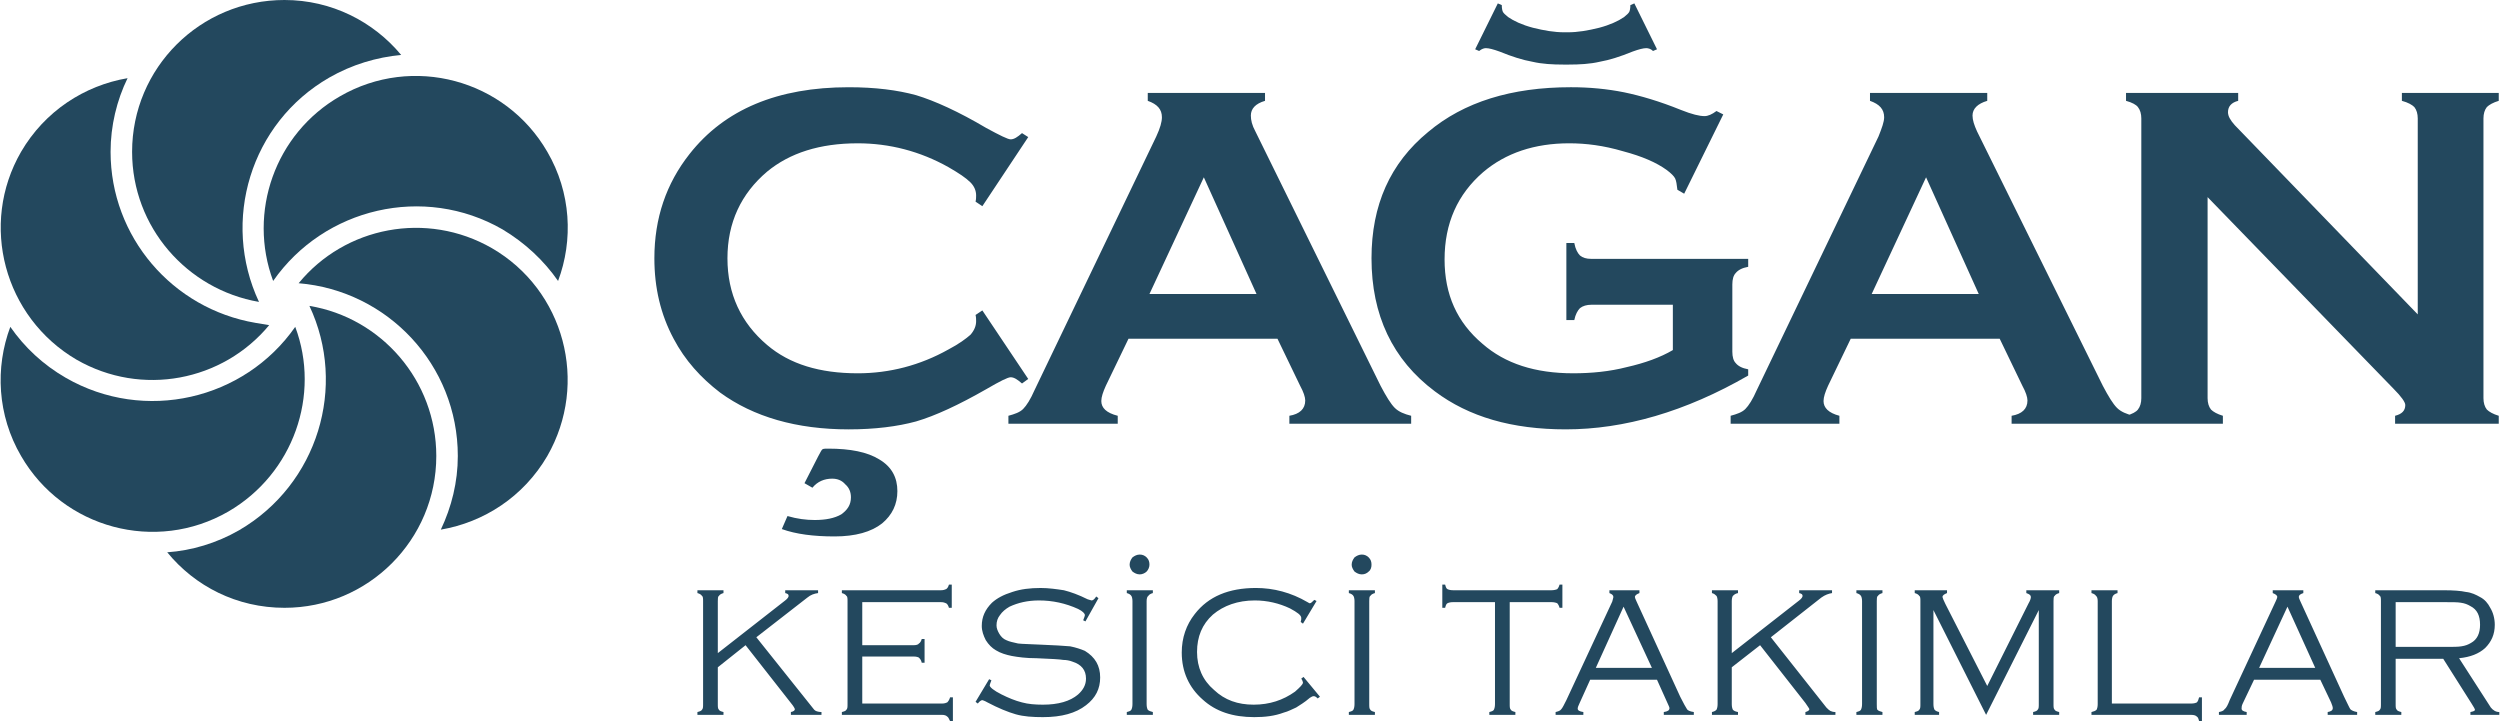
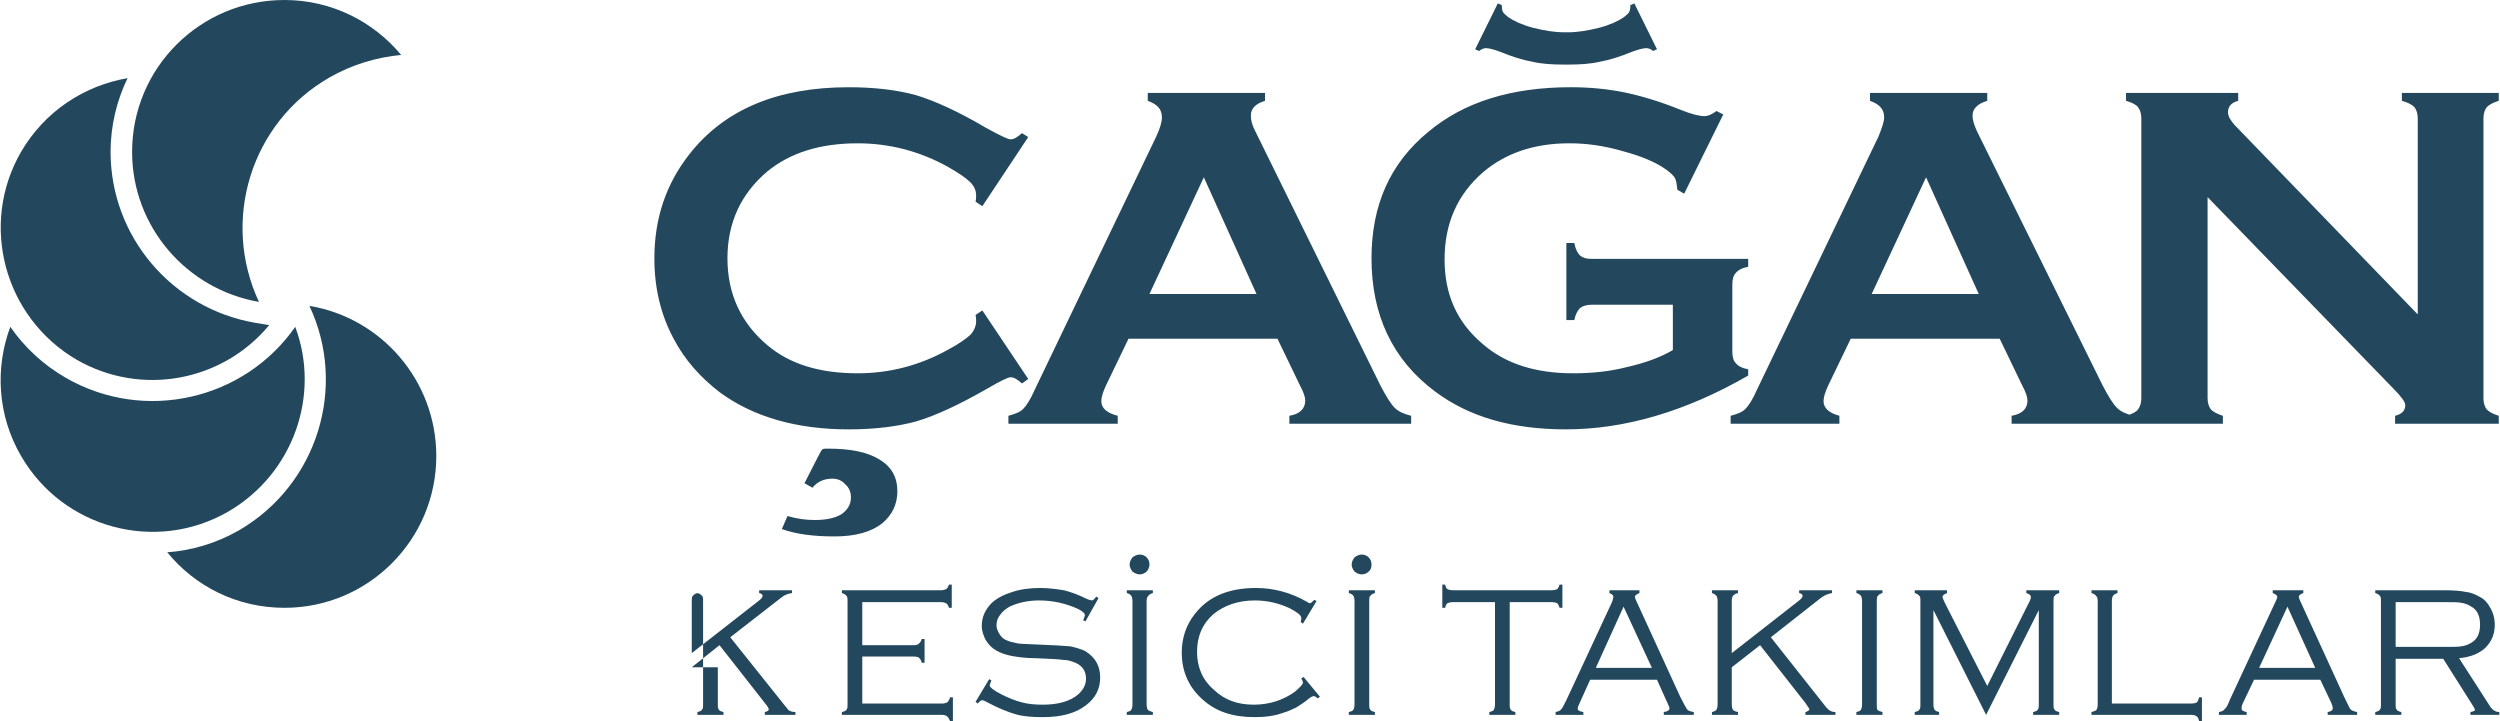
<svg xmlns="http://www.w3.org/2000/svg" xml:space="preserve" width="4143px" height="1195px" version="1.1" style="shape-rendering:geometricPrecision; text-rendering:geometricPrecision; image-rendering:optimizeQuality; fill-rule:evenodd; clip-rule:evenodd" viewBox="0 0 4411 1273">
  <defs>
    <style type="text/css">
   
    .fil0 {fill:#23485E}
    .fil1 {fill:#23485E;fill-rule:nonzero}
   
  </style>
  </defs>
  <g id="Layer_x0020_1">
    <g id="_1120332176">
      <g>
        <g>
          <path class="fil0" d="M501 0c83,0 157,38 206,97 -43,4 -87,17 -127,40 -139,80 -191,253 -124,396 -127,-22 -224,-132 -224,-265 0,-148 120,-268 269,-268z" />
-           <path class="fil0" d="M965 268c42,72 46,156 19,228 -25,-36 -58,-67 -98,-91 -139,-80 -315,-38 -405,91 -45,-121 3,-260 118,-326 128,-74 292,-30 366,98z" />
-           <path class="fil0" d="M965 805c-42,72 -112,117 -188,130 19,-40 30,-84 30,-130 0,-161 -124,-292 -281,-305 82,-100 226,-128 341,-62 128,74 172,238 98,367z" />
          <path class="fil0" d="M501 1073c-84,0 -158,-38 -207,-98 43,-3 87,-16 127,-39 139,-81 191,-254 124,-396 127,21 224,132 224,265 0,148 -120,268 -268,268z" />
          <path class="fil0" d="M36 805c-42,-72 -46,-156 -19,-228 25,36 58,67 98,90 139,80 315,39 405,-90 45,120 -3,259 -118,326 -128,74 -292,30 -366,-98z" />
          <path class="fil0" d="M36 268c42,-72 112,-117 188,-130 -19,39 -30,84 -30,130 0,150 109,277 256,302l24 4c-82,99 -225,127 -340,61 -128,-75 -172,-239 -98,-367z" />
        </g>
        <g>
          <path class="fil1" d="M1733 548l81 121 -11 8c-8,-7 -14,-11 -20,-11 -5,0 -19,7 -43,21 -49,28 -90,47 -124,57 -33,9 -73,14 -119,14 -92,0 -168,-22 -227,-65 -34,-26 -62,-57 -82,-95 -23,-43 -34,-90 -34,-142 0,-71 21,-132 62,-184 62,-79 156,-118 281,-118 47,0 86,5 119,14 33,10 75,29 124,58 24,13 38,20 43,20 6,0 12,-4 20,-11l11 7 -81 122 -12 -8c1,-4 1,-8 1,-11 0,-8 -3,-16 -10,-23 -8,-8 -20,-16 -39,-27 -50,-28 -104,-42 -160,-42 -67,0 -120,17 -160,50 -46,39 -70,90 -70,153 0,63 24,114 70,153 40,34 93,50 160,50 56,0 110,-14 160,-42 19,-10 31,-19 39,-26 7,-8 10,-16 10,-24 0,-3 0,-7 -1,-11l12 -8zm-314 305l24 -47c4,-7 6,-12 8,-13 2,-1 5,-1 10,-1 39,0 69,6 90,19 22,13 32,32 32,56 0,23 -9,42 -27,57 -19,15 -47,23 -84,23 -37,0 -68,-4 -93,-13l10 -23c17,5 33,7 48,7 19,0 35,-3 47,-10 11,-8 17,-17 17,-30 0,-9 -3,-17 -10,-23 -6,-7 -14,-10 -23,-10 -14,0 -26,5 -35,16l-14 -8zm835 -255l-263 0 -40 83c-5,11 -8,20 -8,27 0,12 9,21 29,26l0 14 -193 0 0 -14c11,-3 20,-6 26,-12 6,-6 13,-17 20,-33l215 -448c7,-15 10,-26 10,-34 0,-14 -8,-23 -25,-29l0 -14 207 0 0 14c-17,5 -25,14 -25,26 0,8 2,17 8,28l221 449c10,19 18,32 25,39 7,7 17,11 29,14l0 14 -215 0 0 -14c18,-3 28,-12 28,-27 0,-6 -3,-15 -9,-26l-40 -83zm-37 -79l-93 -206 -96 206 189 0zm735 19l-144 0c-8,0 -15,2 -20,6 -4,4 -8,11 -10,21l-14 0 0 -136 14 0c2,11 6,18 10,22 5,4 11,6 20,6l277 0 0 14c-11,2 -18,6 -22,11 -4,4 -6,11 -6,20l0 119c0,9 2,16 6,20 4,5 11,9 22,11l0 11c-111,64 -219,95 -322,95 -95,0 -171,-22 -231,-67 -75,-56 -112,-135 -112,-235 0,-94 33,-168 100,-223 63,-53 147,-79 252,-79 33,0 64,3 94,9 29,6 63,16 100,31 20,8 33,11 42,11 6,0 13,-3 21,-9l12 6 -69 140 -12 -7c-1,-9 -2,-16 -4,-20 -2,-4 -7,-9 -15,-15 -18,-13 -43,-24 -77,-33 -34,-10 -65,-14 -95,-14 -61,0 -112,17 -152,51 -45,39 -68,90 -68,154 0,62 22,111 67,149 40,35 93,52 160,52 32,0 64,-3 95,-11 31,-7 59,-17 81,-30l0 -80zm577 60l-263 0 -40 83c-5,11 -8,20 -8,27 0,12 9,21 28,26l0 14 -192 0 0 -14c11,-3 20,-6 26,-12 6,-6 13,-17 20,-33l215 -448c6,-15 10,-26 10,-34 0,-14 -8,-23 -25,-29l0 -14 207 0 0 14c-17,5 -26,14 -26,26 0,8 3,17 8,28l222 449c10,19 18,32 25,39 7,7 17,11 29,14l0 14 -215 0 0 -14c18,-3 28,-12 28,-27 0,-6 -3,-15 -9,-26l-40 -83zm-37 -79l-93 -206 -96 206 189 0zm404 -171l0 355c0,8 2,15 6,20 4,4 11,8 21,11l0 14 -171 0 0 -14c11,-3 18,-7 21,-11 4,-5 6,-12 6,-20l0 -494c0,-8 -2,-15 -6,-20 -3,-4 -10,-8 -21,-11l0 -14 198 0 0 14c-12,3 -18,10 -18,20 0,7 4,14 12,23l323 334 0 -346c0,-8 -2,-15 -6,-20 -4,-4 -11,-8 -22,-11l0 -14 171 0 0 14c-10,3 -17,7 -21,11 -4,5 -6,12 -6,20l0 494c0,8 2,15 6,20 4,4 11,8 21,11l0 14 -183 0 0 -14c12,-3 18,-9 18,-19 0,-5 -7,-15 -21,-29l-328 -338z" />
          <path class="fil0" d="M2764 114c1,0 3,0 4,0 19,0 38,-1 55,-5 17,-3 36,-9 58,-18 11,-4 19,-6 24,-6 3,0 8,1 12,5l7 -3 -40 -81 -7 3c0,6 -1,10 -2,12 -1,2 -4,5 -9,9 -10,7 -25,14 -44,19 -20,5 -38,8 -55,8 -1,0 -2,0 -3,0 -2,0 -3,0 -4,0 -17,0 -35,-3 -55,-8 -19,-5 -34,-12 -44,-19 -5,-4 -8,-7 -9,-9 -1,-2 -2,-6 -2,-12l-7 -3 -40 81 7 3c5,-4 9,-5 12,-5 5,0 13,2 24,6 22,9 41,15 58,18 17,4 36,5 55,5 1,0 3,0 5,0z" />
        </g>
      </g>
      <g>
-         <path class="fil1" d="M1266 1178l0 65c0,5 0,8 2,10 1,2 4,3 8,4l0 5 -46 0 0 -5c4,-1 7,-2 8,-4 2,-2 2,-5 2,-10l0 -182c0,-4 0,-8 -2,-9 -1,-2 -4,-4 -8,-5l0 -5 46 0 0 5c-4,1 -7,3 -8,5 -2,1 -2,5 -2,9l0 92 119 -93c4,-3 6,-6 6,-8 0,-3 -2,-4 -6,-5l0 -5 58 0 0 5c-7,1 -13,3 -19,8l-90 70 99 124c2,3 4,5 6,6 2,1 6,2 10,2l0 5 -54 0 0 -5c5,-1 7,-3 7,-5 0,-1 -2,-5 -7,-11l-80 -102 -49 39zm255 -19l0 83 141 0c4,0 7,-1 9,-2 2,-2 4,-5 5,-9l5 0 0 42 -5 0c-2,-4 -3,-7 -5,-8 -2,-2 -5,-3 -9,-3l-177 0 0 -5c4,-1 7,-2 8,-4 2,-2 2,-5 2,-10l0 -182c0,-4 0,-8 -2,-9 -1,-2 -4,-4 -8,-5l0 -5 175 0c4,0 7,-1 9,-2 2,-1 4,-4 5,-8l5 0 0 41 -5 0c-1,-4 -3,-7 -5,-8 -2,-1 -5,-2 -9,-2l-139 0 0 76 91 0c4,0 8,-1 9,-3 2,-1 4,-4 5,-8l5 0 0 42 -5 0c-1,-5 -3,-7 -5,-9 -1,-1 -5,-2 -9,-2l-91 0zm417 -103l-23 41 -4 -2c2,-5 3,-8 3,-9 0,-3 -4,-7 -12,-11 -22,-10 -45,-15 -69,-15 -20,0 -37,4 -52,11 -7,4 -13,9 -17,15 -4,5 -6,11 -6,18 0,5 2,10 5,15 3,5 7,9 12,11 6,3 13,4 21,6 8,1 21,1 39,2 24,1 42,2 53,3 10,2 19,5 26,8 18,11 27,26 27,47 0,20 -8,36 -25,49 -18,14 -43,21 -76,21 -18,0 -34,-1 -48,-5 -14,-4 -31,-11 -50,-21 -5,-3 -9,-4 -9,-4 -2,0 -5,2 -8,6l-4 -3 24 -40 4 2c-2,5 -3,8 -3,9 0,3 7,9 21,16 12,6 24,11 36,14 11,3 23,4 37,4 27,0 48,-6 62,-18 9,-8 14,-17 14,-28 0,-15 -8,-25 -24,-30 -5,-2 -11,-3 -16,-3 -6,-1 -21,-2 -47,-3 -19,0 -33,-2 -44,-4 -10,-2 -20,-5 -28,-10 -7,-4 -13,-10 -18,-18 -4,-8 -7,-16 -7,-25 0,-16 6,-29 18,-41 9,-8 20,-14 36,-19 15,-5 31,-7 50,-7 14,0 28,2 41,4 12,3 26,8 42,16 4,1 6,2 7,2 2,0 5,-2 8,-7l4 3zm60 187l0 -182c0,-4 -1,-8 -2,-9 -1,-2 -4,-4 -8,-5l0 -5 46 0 0 5c-4,1 -7,3 -8,5 -2,1 -3,5 -3,9l0 182c0,5 1,8 2,10 2,2 5,3 9,4l0 5 -46 0 0 -5c4,-1 7,-2 8,-4 1,-2 2,-5 2,-10zm325 -182l-24 40 -4 -3c1,-3 1,-5 1,-7 0,-5 -7,-10 -20,-17 -19,-9 -40,-14 -62,-14 -30,0 -55,9 -74,25 -19,17 -28,39 -28,66 0,27 10,50 30,67 19,18 42,26 70,26 28,0 52,-8 73,-23 9,-8 14,-13 14,-16 0,-1 -1,-4 -3,-7l4 -3 29 35 -4 3c-3,-3 -5,-4 -7,-4 -2,0 -4,1 -7,3 -9,8 -18,13 -24,17 -7,3 -14,7 -22,9 -16,6 -33,8 -52,8 -38,0 -68,-10 -91,-31 -24,-21 -37,-49 -37,-83 0,-26 8,-49 23,-68 24,-31 60,-46 108,-46 31,0 62,8 91,25 2,1 3,2 4,2 2,0 4,-2 8,-6l4 2zm67 182l0 -182c0,-4 -1,-8 -2,-9 -1,-2 -4,-4 -8,-5l0 -5 46 0 0 5c-4,1 -7,3 -8,5 -2,1 -2,5 -2,9l0 182c0,5 0,8 2,10 1,2 4,3 8,4l0 5 -46 0 0 -5c4,-1 7,-2 8,-4 1,-2 2,-5 2,-10zm274 -180l0 180c0,5 0,8 2,10 1,2 4,3 8,4l0 5 -46 0 0 -5c4,-1 7,-2 8,-4 1,-2 2,-5 2,-10l0 -180 -74 0c-5,0 -8,1 -10,2 -2,1 -3,4 -4,8l-5 0 0 -41 5 0c1,4 2,7 4,8 2,1 5,2 10,2l174 0c4,0 8,-1 10,-2 1,-1 3,-4 4,-8l5 0 0 41 -5 0c-1,-4 -3,-7 -4,-8 -2,-1 -6,-2 -10,-2l-74 0zm260 137l-118 0 -19 42c-2,4 -3,7 -3,9 0,3 3,5 10,6l0 5 -49 0 0 -5c4,-1 8,-2 10,-5 2,-2 5,-8 9,-16l81 -174c1,-4 2,-7 2,-8 0,-3 -2,-5 -7,-7l0 -5 53 0 0 5c-5,2 -8,4 -8,7 0,1 1,4 3,8l77 168c6,12 10,19 12,22 1,2 5,4 12,5l0 5 -53 0 0 -5c7,-1 10,-3 10,-7 0,-2 -2,-5 -4,-10l-18 -40zm-9 -21l-50 -108 -49 108 99 0zm141 -1l0 65c0,5 1,8 2,10 2,2 4,3 9,4l0 5 -46 0 0 -5c4,-1 6,-2 8,-4 1,-2 2,-5 2,-10l0 -182c0,-4 -1,-8 -2,-9 -2,-2 -4,-4 -8,-5l0 -5 46 0 0 5c-5,1 -7,3 -9,5 -1,1 -2,5 -2,9l0 92 119 -93c4,-3 6,-6 6,-8 0,-3 -2,-4 -6,-5l0 -5 58 0 0 5c-6,1 -12,3 -19,8l-89 70 98 124c3,3 5,5 7,6 2,1 5,2 9,2l0 5 -53 0 0 -5c4,-1 7,-3 7,-5 0,-1 -3,-5 -7,-11l-80 -102 -50 39zm230 65l0 -182c0,-4 -1,-8 -2,-9 -1,-2 -4,-4 -8,-5l0 -5 46 0 0 5c-4,1 -7,3 -8,5 -2,1 -2,5 -2,9l0 182c0,5 0,8 1,10 2,2 5,3 9,4l0 5 -46 0 0 -5c4,-1 7,-2 8,-4 1,-2 2,-5 2,-10zm219 19l-93 -185 0 166c0,5 1,8 2,10 2,2 4,3 8,4l0 5 -43 0 0 -5c4,-1 7,-2 8,-4 2,-2 2,-5 2,-10l0 -182c0,-4 0,-8 -2,-9 -1,-2 -4,-4 -8,-5l0 -5 57 0 0 5c-5,2 -8,4 -8,7 0,1 2,6 5,12l74 145 73 -146c3,-5 4,-9 4,-11 0,-3 -2,-5 -8,-7l0 -5 58 0 0 5c-4,1 -7,3 -8,5 -2,1 -2,5 -2,9l0 182c0,5 0,8 2,10 1,2 4,3 8,4l0 5 -46 0 0 -5c4,-1 7,-2 8,-4 2,-2 2,-5 2,-10l0 -166 -93 185zm222 -20l140 0c5,0 8,-1 10,-2 2,-2 3,-5 4,-9l5 0 0 42 -5 0c-1,-4 -2,-7 -4,-8 -2,-2 -5,-3 -10,-3l-176 0 0 -5c4,-1 7,-2 9,-4 1,-2 2,-5 2,-10l0 -182c0,-4 -1,-8 -3,-9 -1,-2 -4,-4 -8,-5l0 -5 46 0 0 5c-4,1 -7,3 -8,5 -1,1 -2,5 -2,9l0 181zm368 -42l-117 0 -20 42c-2,4 -2,7 -2,9 0,3 3,5 9,6l0 5 -49 0 0 -5c5,-1 8,-2 10,-5 3,-2 6,-8 9,-16l81 -174c2,-4 3,-7 3,-8 0,-3 -3,-5 -8,-7l0 -5 54 0 0 5c-6,2 -8,4 -8,7 0,1 1,4 3,8l77 168c6,12 9,19 11,22 2,2 6,4 12,5l0 5 -52 0 0 -5c6,-1 9,-3 9,-7 0,-2 -1,-5 -3,-10l-19 -40zm-9 -21l-49 -108 -50 108 99 0zm142 -16l0 80c0,5 0,8 2,10 1,2 4,3 8,4l0 5 -46 0 0 -5c4,-1 7,-2 8,-4 2,-2 2,-5 2,-10l0 -182c0,-4 0,-8 -2,-9 -1,-2 -4,-4 -8,-5l0 -5 121 0c17,0 30,1 39,3 10,1 18,5 25,9 8,4 14,11 18,19 5,8 8,19 8,30 0,17 -6,30 -17,41 -11,10 -26,16 -46,18l56 87c4,5 9,8 15,8l0 5 -51 0 0 -5c5,-1 8,-2 8,-4 0,-1 -2,-5 -6,-11l-50 -79 -84 0zm0 -21l89 0c12,0 21,0 27,-1 7,-1 12,-3 17,-6 11,-6 16,-17 16,-32 0,-16 -5,-27 -17,-33 -5,-3 -10,-5 -17,-6 -6,-1 -15,-1 -28,-1l-87 0 0 79z" />
+         <path class="fil1" d="M1266 1178l0 65c0,5 0,8 2,10 1,2 4,3 8,4l0 5 -46 0 0 -5c4,-1 7,-2 8,-4 2,-2 2,-5 2,-10l0 -182c0,-4 0,-8 -2,-9 -1,-2 -4,-4 -8,-5c-4,1 -7,3 -8,5 -2,1 -2,5 -2,9l0 92 119 -93c4,-3 6,-6 6,-8 0,-3 -2,-4 -6,-5l0 -5 58 0 0 5c-7,1 -13,3 -19,8l-90 70 99 124c2,3 4,5 6,6 2,1 6,2 10,2l0 5 -54 0 0 -5c5,-1 7,-3 7,-5 0,-1 -2,-5 -7,-11l-80 -102 -49 39zm255 -19l0 83 141 0c4,0 7,-1 9,-2 2,-2 4,-5 5,-9l5 0 0 42 -5 0c-2,-4 -3,-7 -5,-8 -2,-2 -5,-3 -9,-3l-177 0 0 -5c4,-1 7,-2 8,-4 2,-2 2,-5 2,-10l0 -182c0,-4 0,-8 -2,-9 -1,-2 -4,-4 -8,-5l0 -5 175 0c4,0 7,-1 9,-2 2,-1 4,-4 5,-8l5 0 0 41 -5 0c-1,-4 -3,-7 -5,-8 -2,-1 -5,-2 -9,-2l-139 0 0 76 91 0c4,0 8,-1 9,-3 2,-1 4,-4 5,-8l5 0 0 42 -5 0c-1,-5 -3,-7 -5,-9 -1,-1 -5,-2 -9,-2l-91 0zm417 -103l-23 41 -4 -2c2,-5 3,-8 3,-9 0,-3 -4,-7 -12,-11 -22,-10 -45,-15 -69,-15 -20,0 -37,4 -52,11 -7,4 -13,9 -17,15 -4,5 -6,11 -6,18 0,5 2,10 5,15 3,5 7,9 12,11 6,3 13,4 21,6 8,1 21,1 39,2 24,1 42,2 53,3 10,2 19,5 26,8 18,11 27,26 27,47 0,20 -8,36 -25,49 -18,14 -43,21 -76,21 -18,0 -34,-1 -48,-5 -14,-4 -31,-11 -50,-21 -5,-3 -9,-4 -9,-4 -2,0 -5,2 -8,6l-4 -3 24 -40 4 2c-2,5 -3,8 -3,9 0,3 7,9 21,16 12,6 24,11 36,14 11,3 23,4 37,4 27,0 48,-6 62,-18 9,-8 14,-17 14,-28 0,-15 -8,-25 -24,-30 -5,-2 -11,-3 -16,-3 -6,-1 -21,-2 -47,-3 -19,0 -33,-2 -44,-4 -10,-2 -20,-5 -28,-10 -7,-4 -13,-10 -18,-18 -4,-8 -7,-16 -7,-25 0,-16 6,-29 18,-41 9,-8 20,-14 36,-19 15,-5 31,-7 50,-7 14,0 28,2 41,4 12,3 26,8 42,16 4,1 6,2 7,2 2,0 5,-2 8,-7l4 3zm60 187l0 -182c0,-4 -1,-8 -2,-9 -1,-2 -4,-4 -8,-5l0 -5 46 0 0 5c-4,1 -7,3 -8,5 -2,1 -3,5 -3,9l0 182c0,5 1,8 2,10 2,2 5,3 9,4l0 5 -46 0 0 -5c4,-1 7,-2 8,-4 1,-2 2,-5 2,-10zm325 -182l-24 40 -4 -3c1,-3 1,-5 1,-7 0,-5 -7,-10 -20,-17 -19,-9 -40,-14 -62,-14 -30,0 -55,9 -74,25 -19,17 -28,39 -28,66 0,27 10,50 30,67 19,18 42,26 70,26 28,0 52,-8 73,-23 9,-8 14,-13 14,-16 0,-1 -1,-4 -3,-7l4 -3 29 35 -4 3c-3,-3 -5,-4 -7,-4 -2,0 -4,1 -7,3 -9,8 -18,13 -24,17 -7,3 -14,7 -22,9 -16,6 -33,8 -52,8 -38,0 -68,-10 -91,-31 -24,-21 -37,-49 -37,-83 0,-26 8,-49 23,-68 24,-31 60,-46 108,-46 31,0 62,8 91,25 2,1 3,2 4,2 2,0 4,-2 8,-6l4 2zm67 182l0 -182c0,-4 -1,-8 -2,-9 -1,-2 -4,-4 -8,-5l0 -5 46 0 0 5c-4,1 -7,3 -8,5 -2,1 -2,5 -2,9l0 182c0,5 0,8 2,10 1,2 4,3 8,4l0 5 -46 0 0 -5c4,-1 7,-2 8,-4 1,-2 2,-5 2,-10zm274 -180l0 180c0,5 0,8 2,10 1,2 4,3 8,4l0 5 -46 0 0 -5c4,-1 7,-2 8,-4 1,-2 2,-5 2,-10l0 -180 -74 0c-5,0 -8,1 -10,2 -2,1 -3,4 -4,8l-5 0 0 -41 5 0c1,4 2,7 4,8 2,1 5,2 10,2l174 0c4,0 8,-1 10,-2 1,-1 3,-4 4,-8l5 0 0 41 -5 0c-1,-4 -3,-7 -4,-8 -2,-1 -6,-2 -10,-2l-74 0zm260 137l-118 0 -19 42c-2,4 -3,7 -3,9 0,3 3,5 10,6l0 5 -49 0 0 -5c4,-1 8,-2 10,-5 2,-2 5,-8 9,-16l81 -174c1,-4 2,-7 2,-8 0,-3 -2,-5 -7,-7l0 -5 53 0 0 5c-5,2 -8,4 -8,7 0,1 1,4 3,8l77 168c6,12 10,19 12,22 1,2 5,4 12,5l0 5 -53 0 0 -5c7,-1 10,-3 10,-7 0,-2 -2,-5 -4,-10l-18 -40zm-9 -21l-50 -108 -49 108 99 0zm141 -1l0 65c0,5 1,8 2,10 2,2 4,3 9,4l0 5 -46 0 0 -5c4,-1 6,-2 8,-4 1,-2 2,-5 2,-10l0 -182c0,-4 -1,-8 -2,-9 -2,-2 -4,-4 -8,-5l0 -5 46 0 0 5c-5,1 -7,3 -9,5 -1,1 -2,5 -2,9l0 92 119 -93c4,-3 6,-6 6,-8 0,-3 -2,-4 -6,-5l0 -5 58 0 0 5c-6,1 -12,3 -19,8l-89 70 98 124c3,3 5,5 7,6 2,1 5,2 9,2l0 5 -53 0 0 -5c4,-1 7,-3 7,-5 0,-1 -3,-5 -7,-11l-80 -102 -50 39zm230 65l0 -182c0,-4 -1,-8 -2,-9 -1,-2 -4,-4 -8,-5l0 -5 46 0 0 5c-4,1 -7,3 -8,5 -2,1 -2,5 -2,9l0 182c0,5 0,8 1,10 2,2 5,3 9,4l0 5 -46 0 0 -5c4,-1 7,-2 8,-4 1,-2 2,-5 2,-10zm219 19l-93 -185 0 166c0,5 1,8 2,10 2,2 4,3 8,4l0 5 -43 0 0 -5c4,-1 7,-2 8,-4 2,-2 2,-5 2,-10l0 -182c0,-4 0,-8 -2,-9 -1,-2 -4,-4 -8,-5l0 -5 57 0 0 5c-5,2 -8,4 -8,7 0,1 2,6 5,12l74 145 73 -146c3,-5 4,-9 4,-11 0,-3 -2,-5 -8,-7l0 -5 58 0 0 5c-4,1 -7,3 -8,5 -2,1 -2,5 -2,9l0 182c0,5 0,8 2,10 1,2 4,3 8,4l0 5 -46 0 0 -5c4,-1 7,-2 8,-4 2,-2 2,-5 2,-10l0 -166 -93 185zm222 -20l140 0c5,0 8,-1 10,-2 2,-2 3,-5 4,-9l5 0 0 42 -5 0c-1,-4 -2,-7 -4,-8 -2,-2 -5,-3 -10,-3l-176 0 0 -5c4,-1 7,-2 9,-4 1,-2 2,-5 2,-10l0 -182c0,-4 -1,-8 -3,-9 -1,-2 -4,-4 -8,-5l0 -5 46 0 0 5c-4,1 -7,3 -8,5 -1,1 -2,5 -2,9l0 181zm368 -42l-117 0 -20 42c-2,4 -2,7 -2,9 0,3 3,5 9,6l0 5 -49 0 0 -5c5,-1 8,-2 10,-5 3,-2 6,-8 9,-16l81 -174c2,-4 3,-7 3,-8 0,-3 -3,-5 -8,-7l0 -5 54 0 0 5c-6,2 -8,4 -8,7 0,1 1,4 3,8l77 168c6,12 9,19 11,22 2,2 6,4 12,5l0 5 -52 0 0 -5c6,-1 9,-3 9,-7 0,-2 -1,-5 -3,-10l-19 -40zm-9 -21l-49 -108 -50 108 99 0zm142 -16l0 80c0,5 0,8 2,10 1,2 4,3 8,4l0 5 -46 0 0 -5c4,-1 7,-2 8,-4 2,-2 2,-5 2,-10l0 -182c0,-4 0,-8 -2,-9 -1,-2 -4,-4 -8,-5l0 -5 121 0c17,0 30,1 39,3 10,1 18,5 25,9 8,4 14,11 18,19 5,8 8,19 8,30 0,17 -6,30 -17,41 -11,10 -26,16 -46,18l56 87c4,5 9,8 15,8l0 5 -51 0 0 -5c5,-1 8,-2 8,-4 0,-1 -2,-5 -6,-11l-50 -79 -84 0zm0 -21l89 0c12,0 21,0 27,-1 7,-1 12,-3 17,-6 11,-6 16,-17 16,-32 0,-16 -5,-27 -17,-33 -5,-3 -10,-5 -17,-6 -6,-1 -15,-1 -28,-1l-87 0 0 79z" />
        <path class="fil1" d="M2011 979c5,0 9,2 12,5 4,4 5,8 5,13 0,4 -2,9 -5,12 -3,3 -8,5 -12,5 -5,0 -9,-2 -13,-5 -3,-4 -5,-8 -5,-12 0,-5 2,-9 5,-13 4,-3 8,-5 13,-5z" />
        <path class="fil1" d="M2403 979c5,0 9,2 12,5 4,4 5,8 5,13 0,4 -1,9 -5,12 -3,3 -7,5 -12,5 -5,0 -9,-2 -13,-5 -3,-4 -5,-8 -5,-12 0,-5 2,-9 5,-13 4,-3 8,-5 13,-5z" />
      </g>
    </g>
  </g>
</svg>